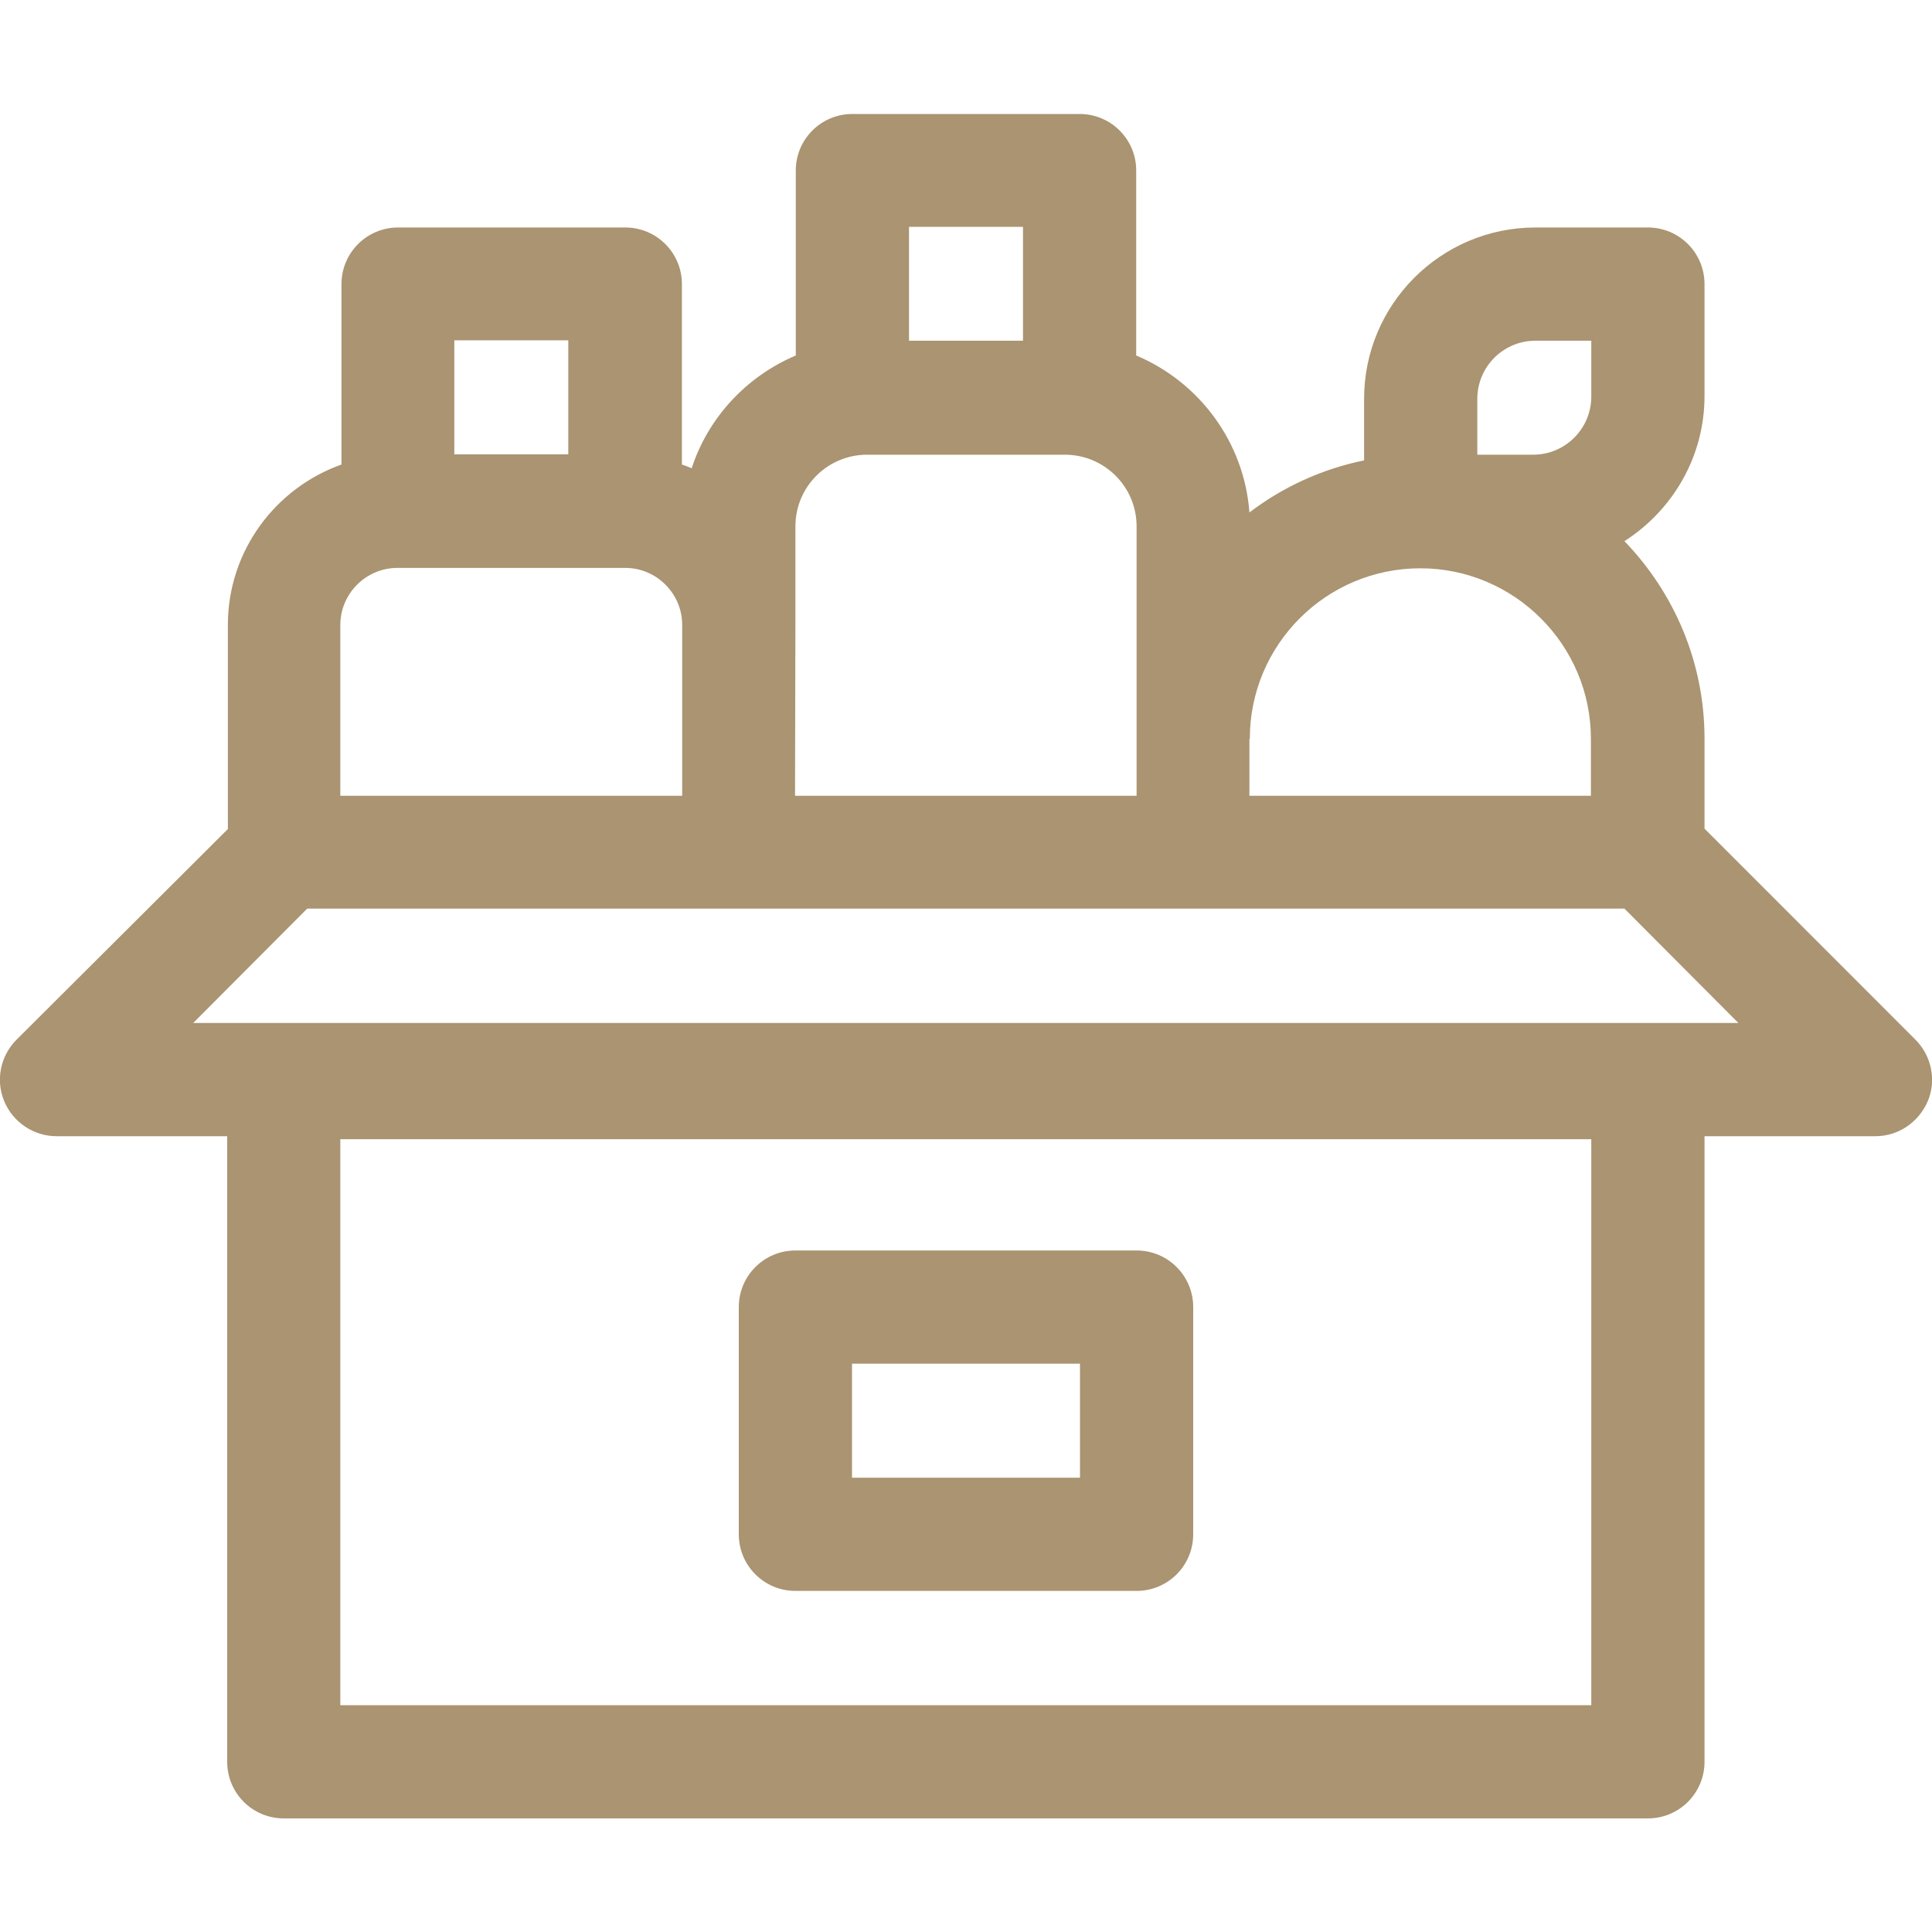
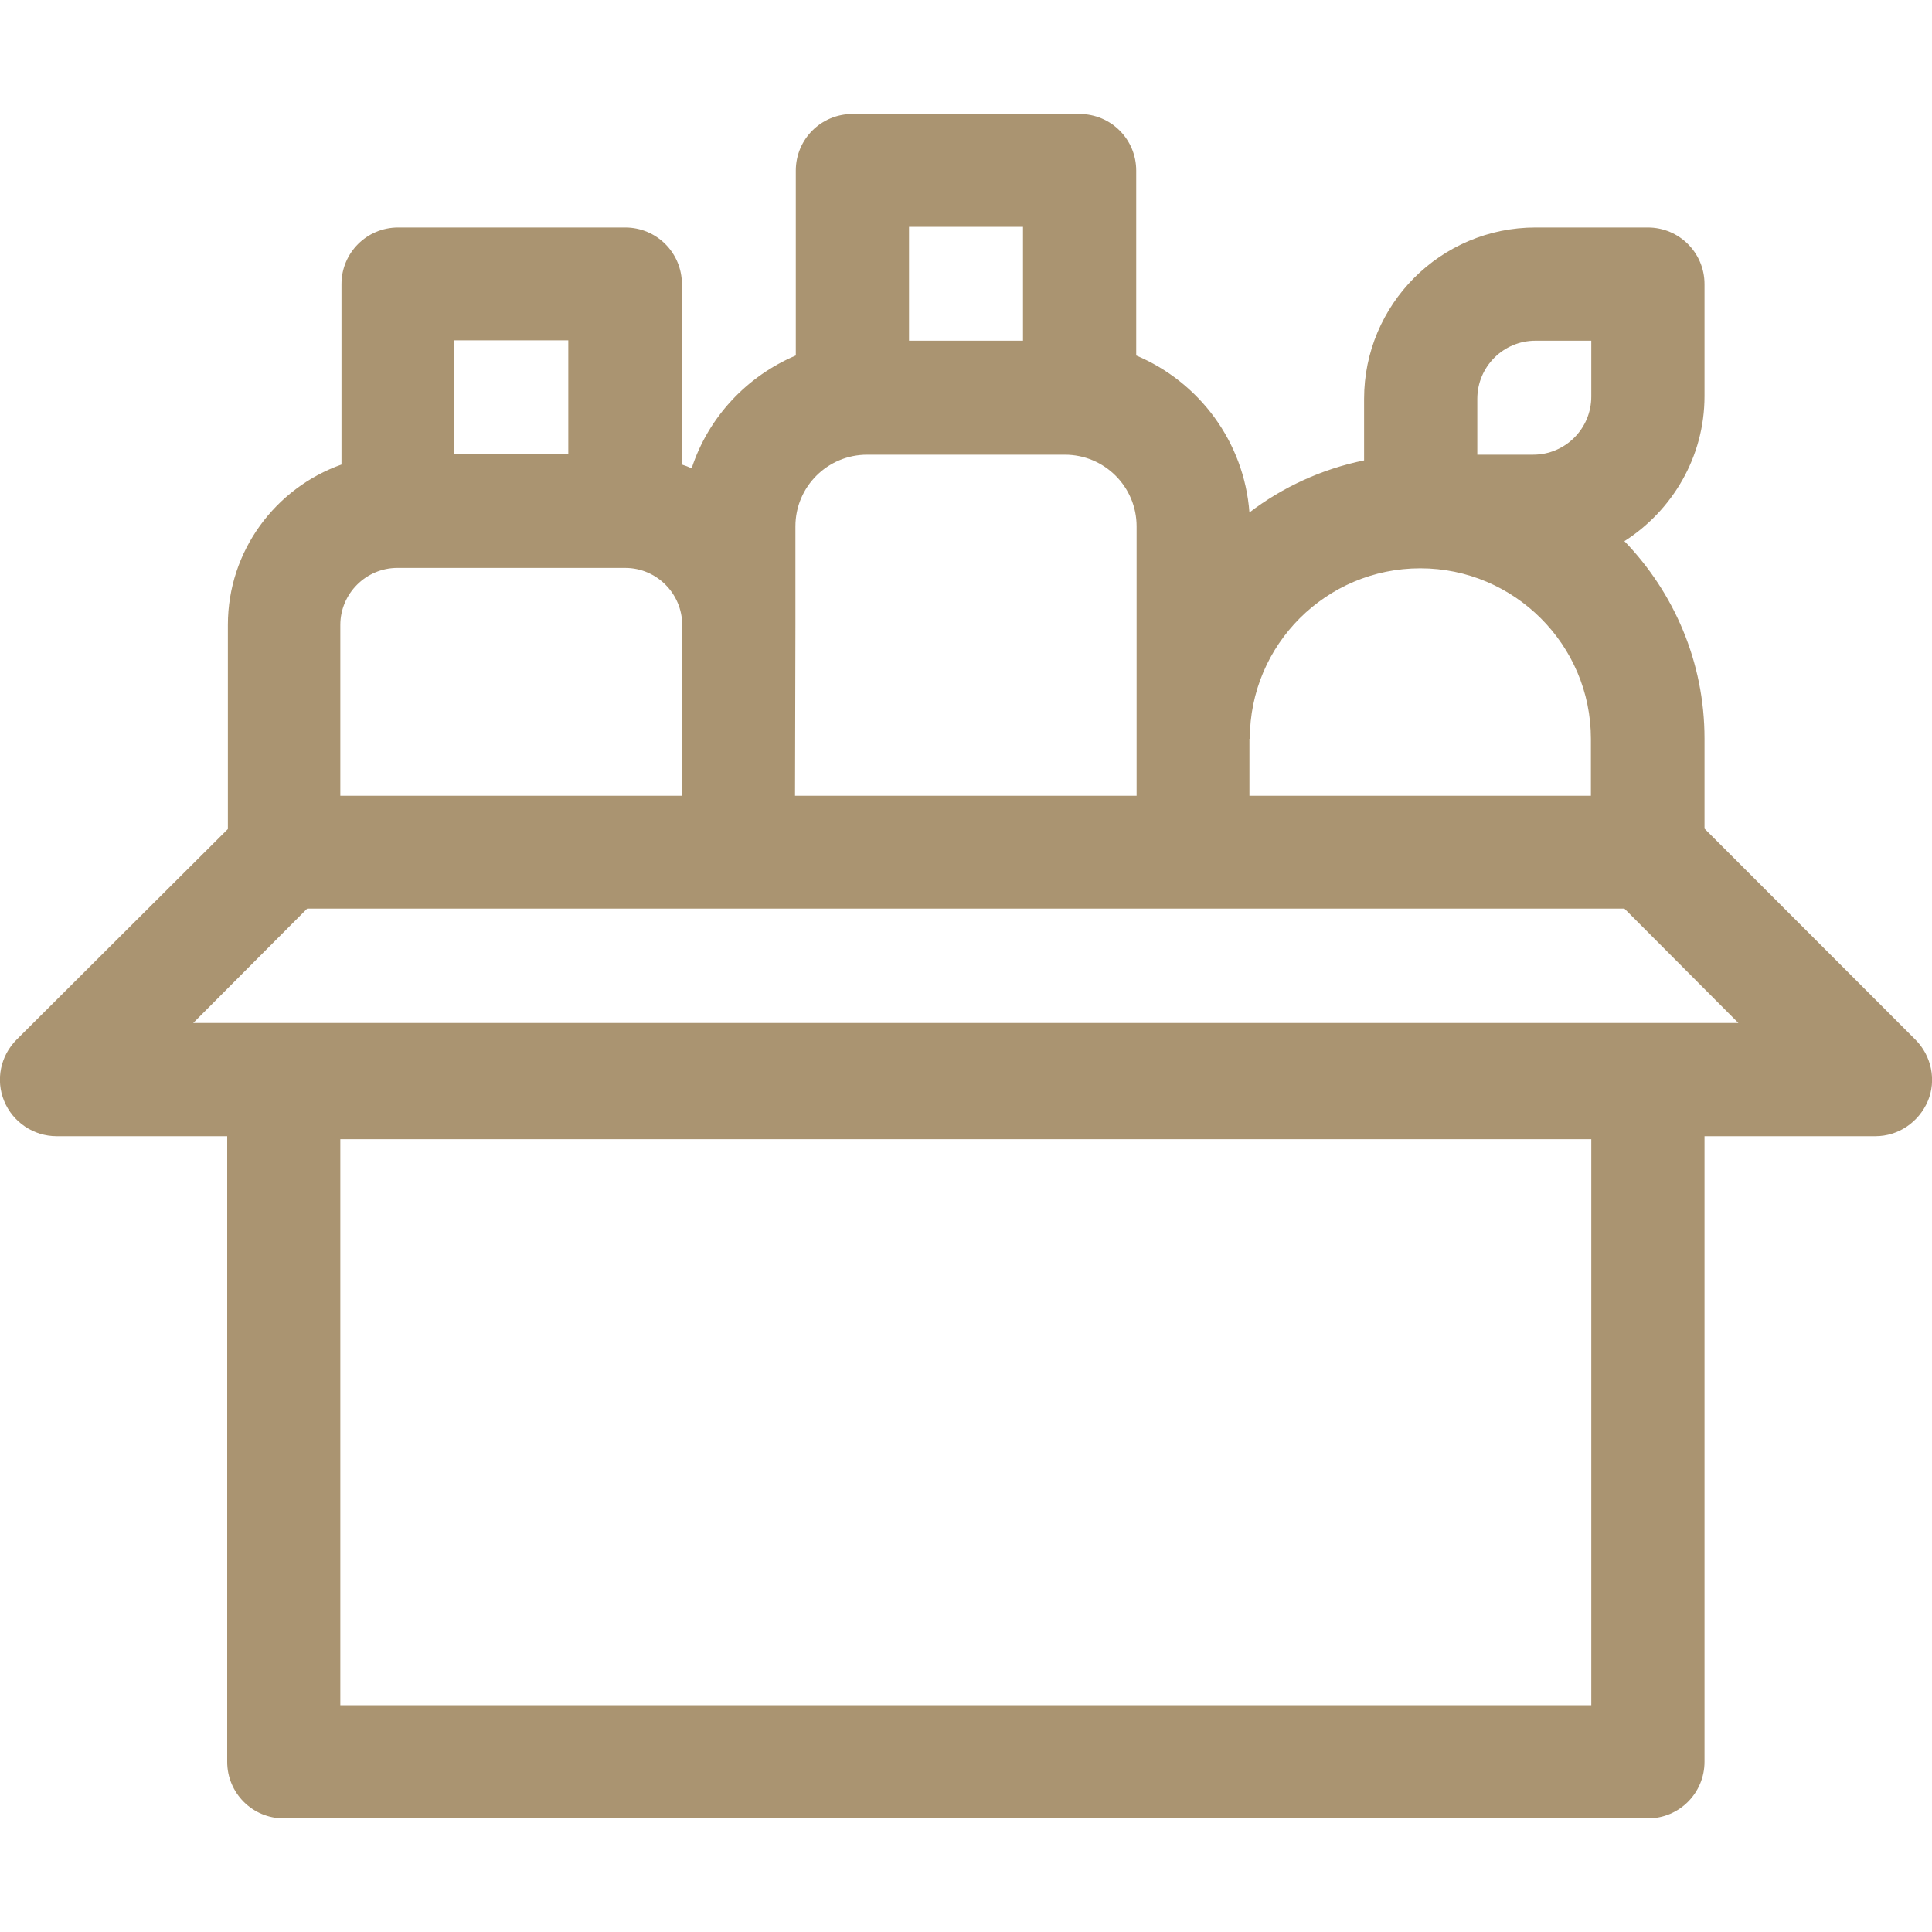
<svg xmlns="http://www.w3.org/2000/svg" width="20px" height="20px" viewBox="0 0 20 20" version="1.1">
  <g id="surface1">
    <path style=" stroke:none;fill-rule:nonzero;fill:rgb(66.667%,58.039%,44.314%);fill-opacity:1;" d="M 19.828 10.762 L 17.645 8.578 L 17.645 7.645 C 17.645 6.852 17.328 6.133 16.816 5.602 C 17.312 5.285 17.645 4.73 17.645 4.102 L 17.645 2.941 C 17.645 2.617 17.383 2.355 17.059 2.355 L 15.895 2.355 C 14.914 2.355 14.121 3.152 14.121 4.129 L 14.121 4.766 C 13.684 4.855 13.277 5.043 12.934 5.305 C 12.879 4.57 12.41 3.953 11.762 3.68 L 11.762 1.766 C 11.762 1.441 11.5 1.18 11.176 1.18 L 8.824 1.18 C 8.5 1.18 8.238 1.441 8.238 1.766 L 8.238 3.68 C 7.73 3.895 7.332 4.32 7.16 4.848 C 7.125 4.832 7.094 4.82 7.059 4.809 L 7.059 2.941 C 7.059 2.617 6.797 2.355 6.473 2.355 L 4.121 2.355 C 3.797 2.355 3.535 2.617 3.535 2.941 L 3.535 4.809 C 2.852 5.051 2.359 5.703 2.359 6.469 L 2.359 8.582 L 0.172 10.762 C 0.004 10.93 -0.047 11.18 0.043 11.398 C 0.133 11.617 0.348 11.762 0.586 11.762 L 2.352 11.762 L 2.352 18.238 C 2.352 18.562 2.613 18.824 2.938 18.824 L 17.059 18.824 C 17.383 18.824 17.645 18.562 17.645 18.238 L 17.645 11.762 L 19.414 11.762 C 19.652 11.762 19.863 11.617 19.957 11.398 C 20.047 11.184 19.996 10.93 19.828 10.762 Z M 15.293 4.129 C 15.293 3.797 15.562 3.527 15.895 3.527 L 16.473 3.527 L 16.473 4.105 C 16.473 4.438 16.203 4.707 15.871 4.707 L 15.293 4.707 Z M 12.938 7.648 C 12.938 6.672 13.73 5.883 14.703 5.883 C 15.676 5.883 16.469 6.676 16.469 7.648 L 16.469 8.238 L 12.934 8.238 L 12.934 7.648 Z M 9.41 2.348 L 10.59 2.348 L 10.59 3.527 L 9.41 3.527 Z M 8.234 6.469 L 8.234 5.449 C 8.234 5.039 8.566 4.707 8.977 4.707 L 11.023 4.707 C 11.434 4.707 11.766 5.039 11.766 5.449 L 11.766 8.238 L 8.23 8.238 Z M 4.703 3.523 L 5.883 3.523 L 5.883 4.703 L 4.703 4.703 Z M 3.523 6.469 C 3.523 6.145 3.789 5.879 4.113 5.879 L 6.473 5.879 C 6.797 5.879 7.062 6.145 7.062 6.469 L 7.062 8.238 L 3.523 8.238 Z M 16.477 17.652 L 3.523 17.652 L 3.523 11.793 L 16.473 11.793 L 16.473 17.652 Z M 2 10.59 L 3.18 9.406 L 16.816 9.406 L 17.996 10.59 Z M 2 10.59 " />
-     <path style=" stroke:none;fill-rule:nonzero;fill:rgb(66.667%,58.039%,44.314%);fill-opacity:1;" d="M 8.234 16.469 L 11.766 16.469 C 12.09 16.469 12.352 16.207 12.352 15.883 L 12.352 13.531 C 12.352 13.207 12.09 12.945 11.766 12.945 L 8.234 12.945 C 7.91 12.945 7.648 13.207 7.648 13.531 L 7.648 15.883 C 7.648 16.207 7.91 16.469 8.234 16.469 Z M 8.82 14.117 L 11.18 14.117 L 11.18 15.297 L 8.82 15.297 Z M 8.82 14.117 " />
  </g>
</svg>